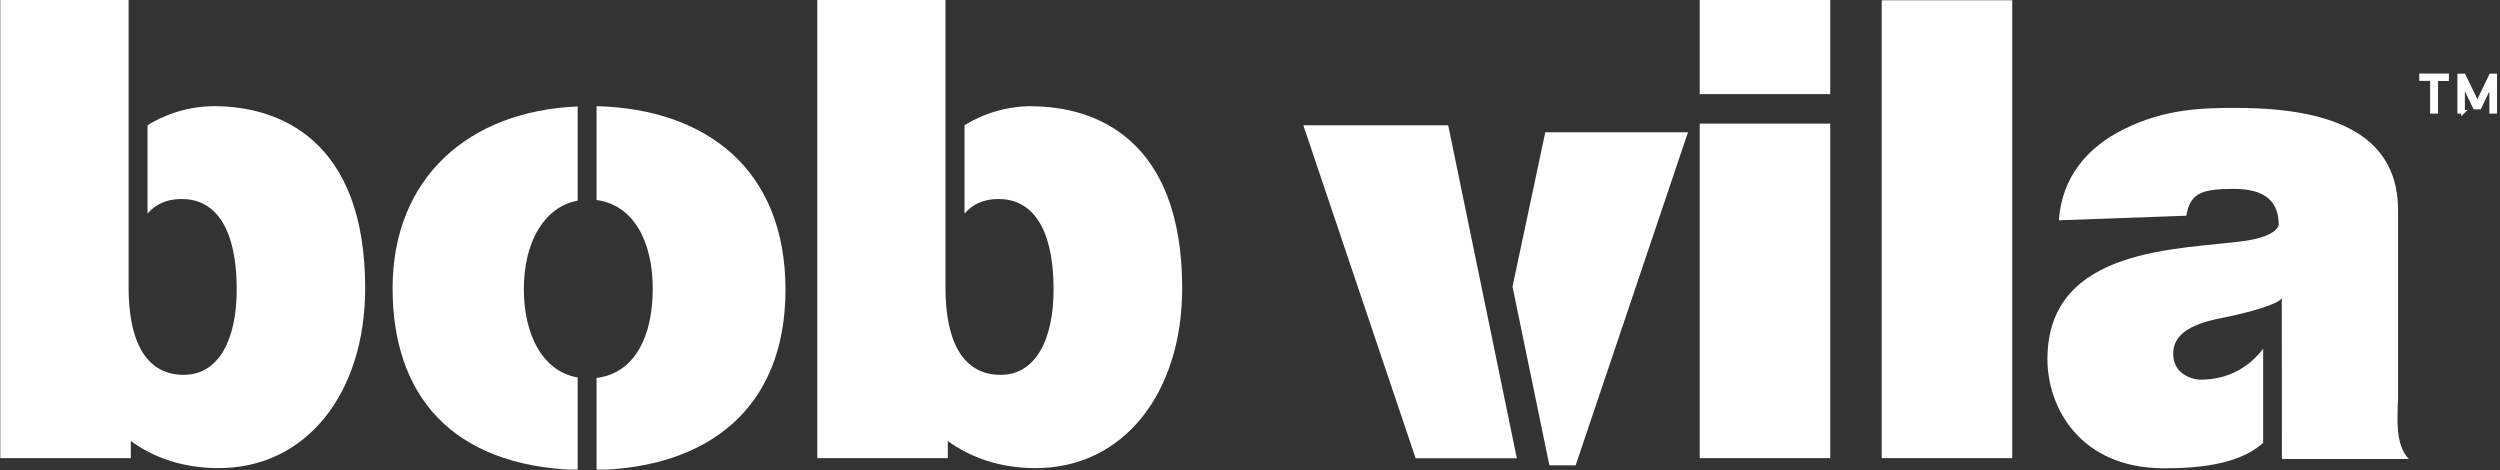
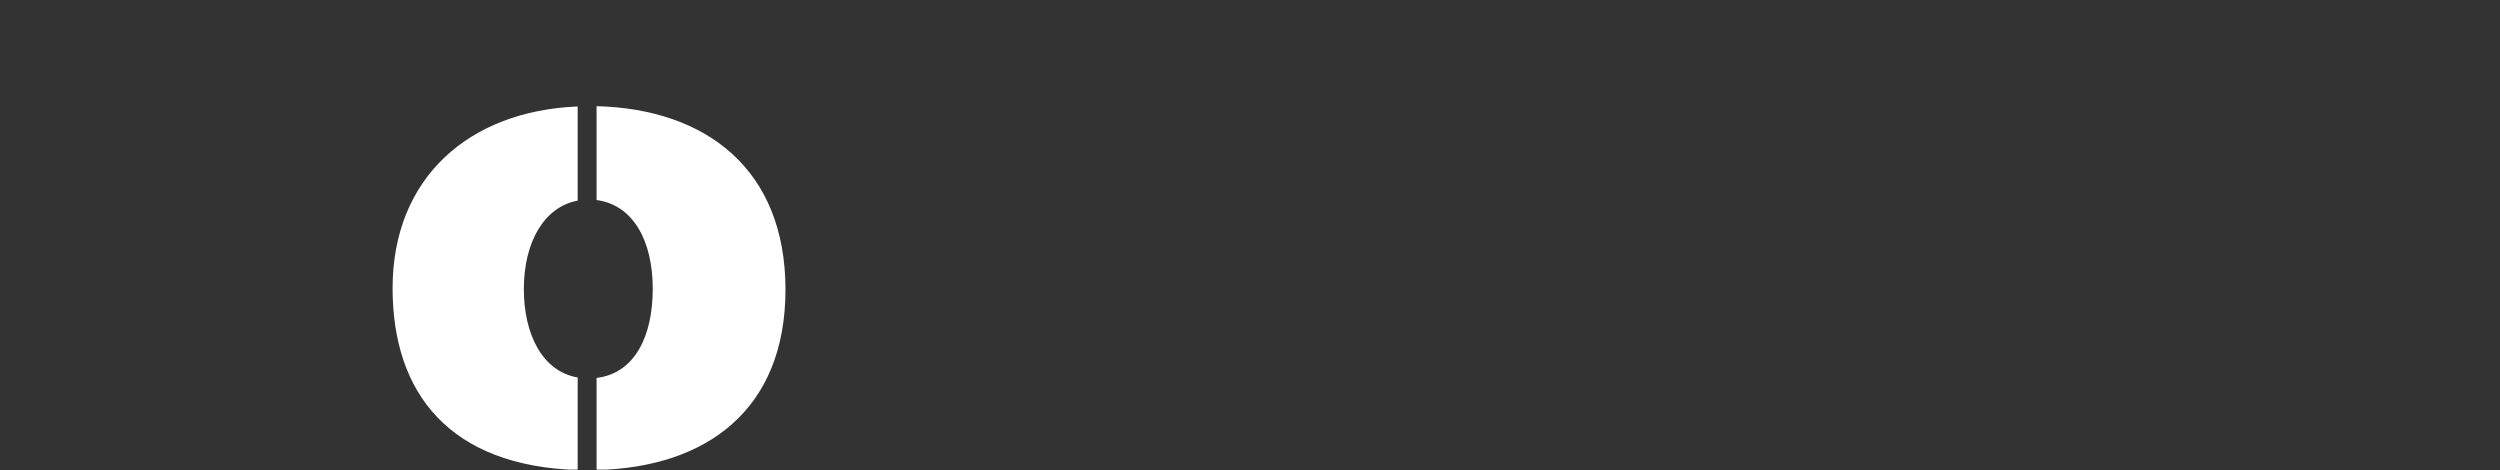
<svg xmlns="http://www.w3.org/2000/svg" id="Layer_2" data-name="Layer 2" viewBox="0 0 170.47 32.06">
  <rect x="0" y="0" width="170.47" height="32.06" fill="#333333" stroke="none" />
  <defs>
    <clipPath id="clippath">
      <rect y=".02" width="170.47" height="32" style="fill: none;" />
    </clipPath>
  </defs>
  <g id="Layer_1-2" data-name="Layer 1">
    <g style="clip-path: url(#clippath);">
      <g>
-         <path d="M70.35,7.24c-1.62,0-3.2.45-4.58,1.3v6.02c.54-.62,1.28-.98,2.27-.99,2.1-.03,3.8,1.6,3.8,6.19,0,3.32-1.18,5.8-3.61,5.8-2.77,0-3.76-2.62-3.76-5.93,0-.1,0-.2,0-.31h0V0h-8.74v31.24h8.9v-1.17c1.59,1.16,3.57,1.83,5.9,1.85,6.05.05,10.08-5.09,10.08-12.27,0-10.2-5.95-12.4-10.26-12.4h0ZM14.64,7.24c-1.62,0-3.2.45-4.58,1.3v6.02c.54-.62,1.28-.98,2.28-.99,2.1-.03,3.8,1.6,3.8,6.19,0,3.32-1.18,5.8-3.61,5.8-2.77,0-3.76-2.62-3.76-5.93,0-.1,0-.2,0-.31h0V0H.02v31.24h8.9v-1.17c1.59,1.16,3.57,1.83,5.9,1.85,6.05.05,10.08-5.09,10.08-12.27,0-10.2-5.95-12.4-10.26-12.41Z" style="fill: #fff;" />
-         <path d="M128.31,0h8.9v31.24h-8.9V0Z" style="fill: #fff;" />
        <path d="M26.77,19.65c0,7.19,3.91,12.13,12.62,12.4v-6.31c-2.42-.42-3.67-2.96-3.67-6.03,0-3.24,1.41-5.61,3.67-6.03v-6.42c-7.4.3-12.62,4.85-12.62,12.4h0ZM40.68,7.25v6.39c2.44.32,3.83,2.7,3.83,6.06,0,3.15-1.18,5.75-3.83,6.07v6.28c7.49-.17,12.88-4.11,12.88-12.3s-5.39-12.32-12.88-12.51Z" style="fill: #fff;" />
-         <path d="M115.9,8.43h8.9v22.81h-8.9V8.43ZM115.9,0h8.9v6.42h-8.9V0ZM88.87,8.54l7.66,22.71h6.9l-4.68-22.71h-9.88ZM103.13,19.52l2.52,12.21h1.79l7.66-22.71h-9.73l-2.23,10.5ZM163.52,27.44v-12.94c.09-5.18-4.18-7.1-10.82-7.14-2.66-.02-5.12.09-7.84,1.43-2.53,1.24-4.26,3.28-4.47,6.23l8.69-.31c.26-1.56,1.07-1.83,3.26-1.83s3.04.93,3.04,2.44c0,0-.02.77-2.27,1.1-4.35.62-13.5.34-13.5,8.07,0,3.28,2.21,7.4,7.86,7.44,3.82.03,5.78-.75,6.85-1.74v-6.41c-.91,1.2-2.33,2.12-4.32,2.11-.26,0-1.88-.23-1.81-1.87.05-1.15,1.05-1.89,3.22-2.32,1.9-.37,4.07-.98,4.18-1.4v-.12s.01,11.12.01,11.12h8.66c-.97-.97-.76-2.89-.76-3.85h0Z" style="fill: #fff;" />
-         <path d="M165.09,5.14h1.77v.26h-.74v2.22h-.29v-2.23h-.74v-.25h0ZM167.96,7.62h-.27v-2.47h.32l.92,1.9.91-1.9h.3v2.47h-.27v-1.94l-.79,1.65h-.33l-.8-1.65v1.95h0,0Z" style="fill: #fff; stroke: #fff; stroke-miterlimit: 10; stroke-width: .25px;" />
      </g>
    </g>
  </g>
</svg>